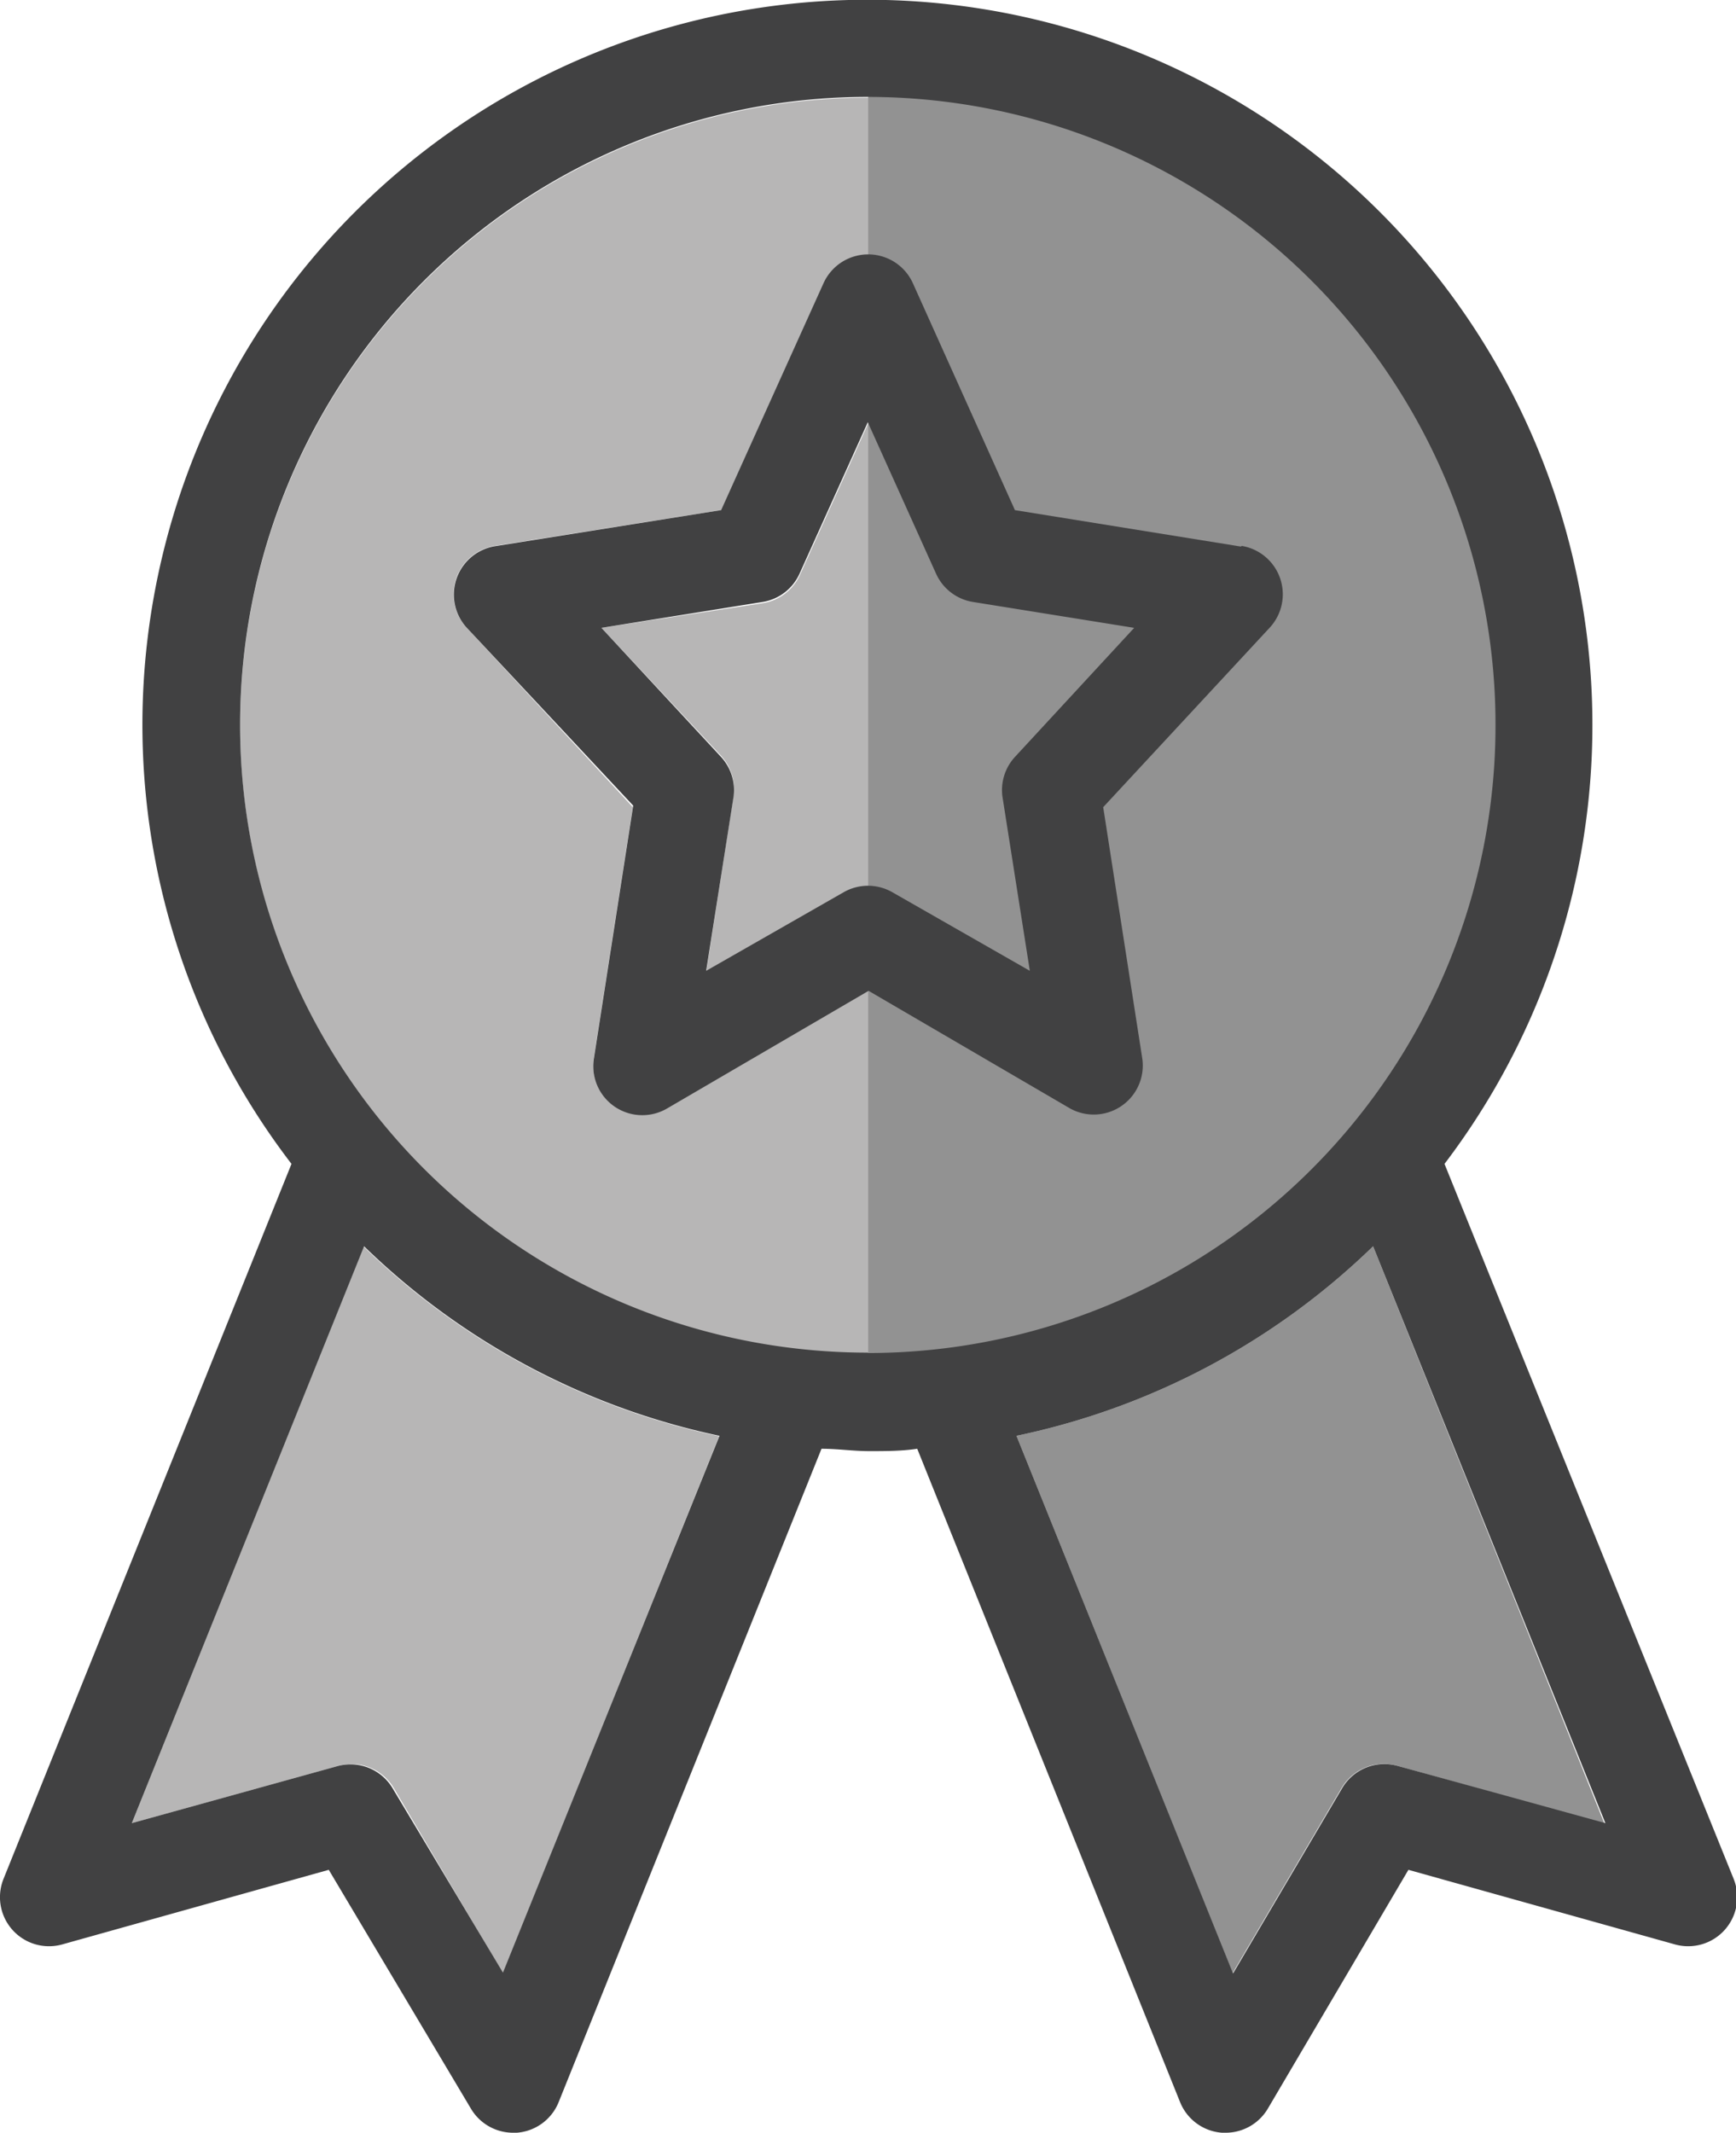
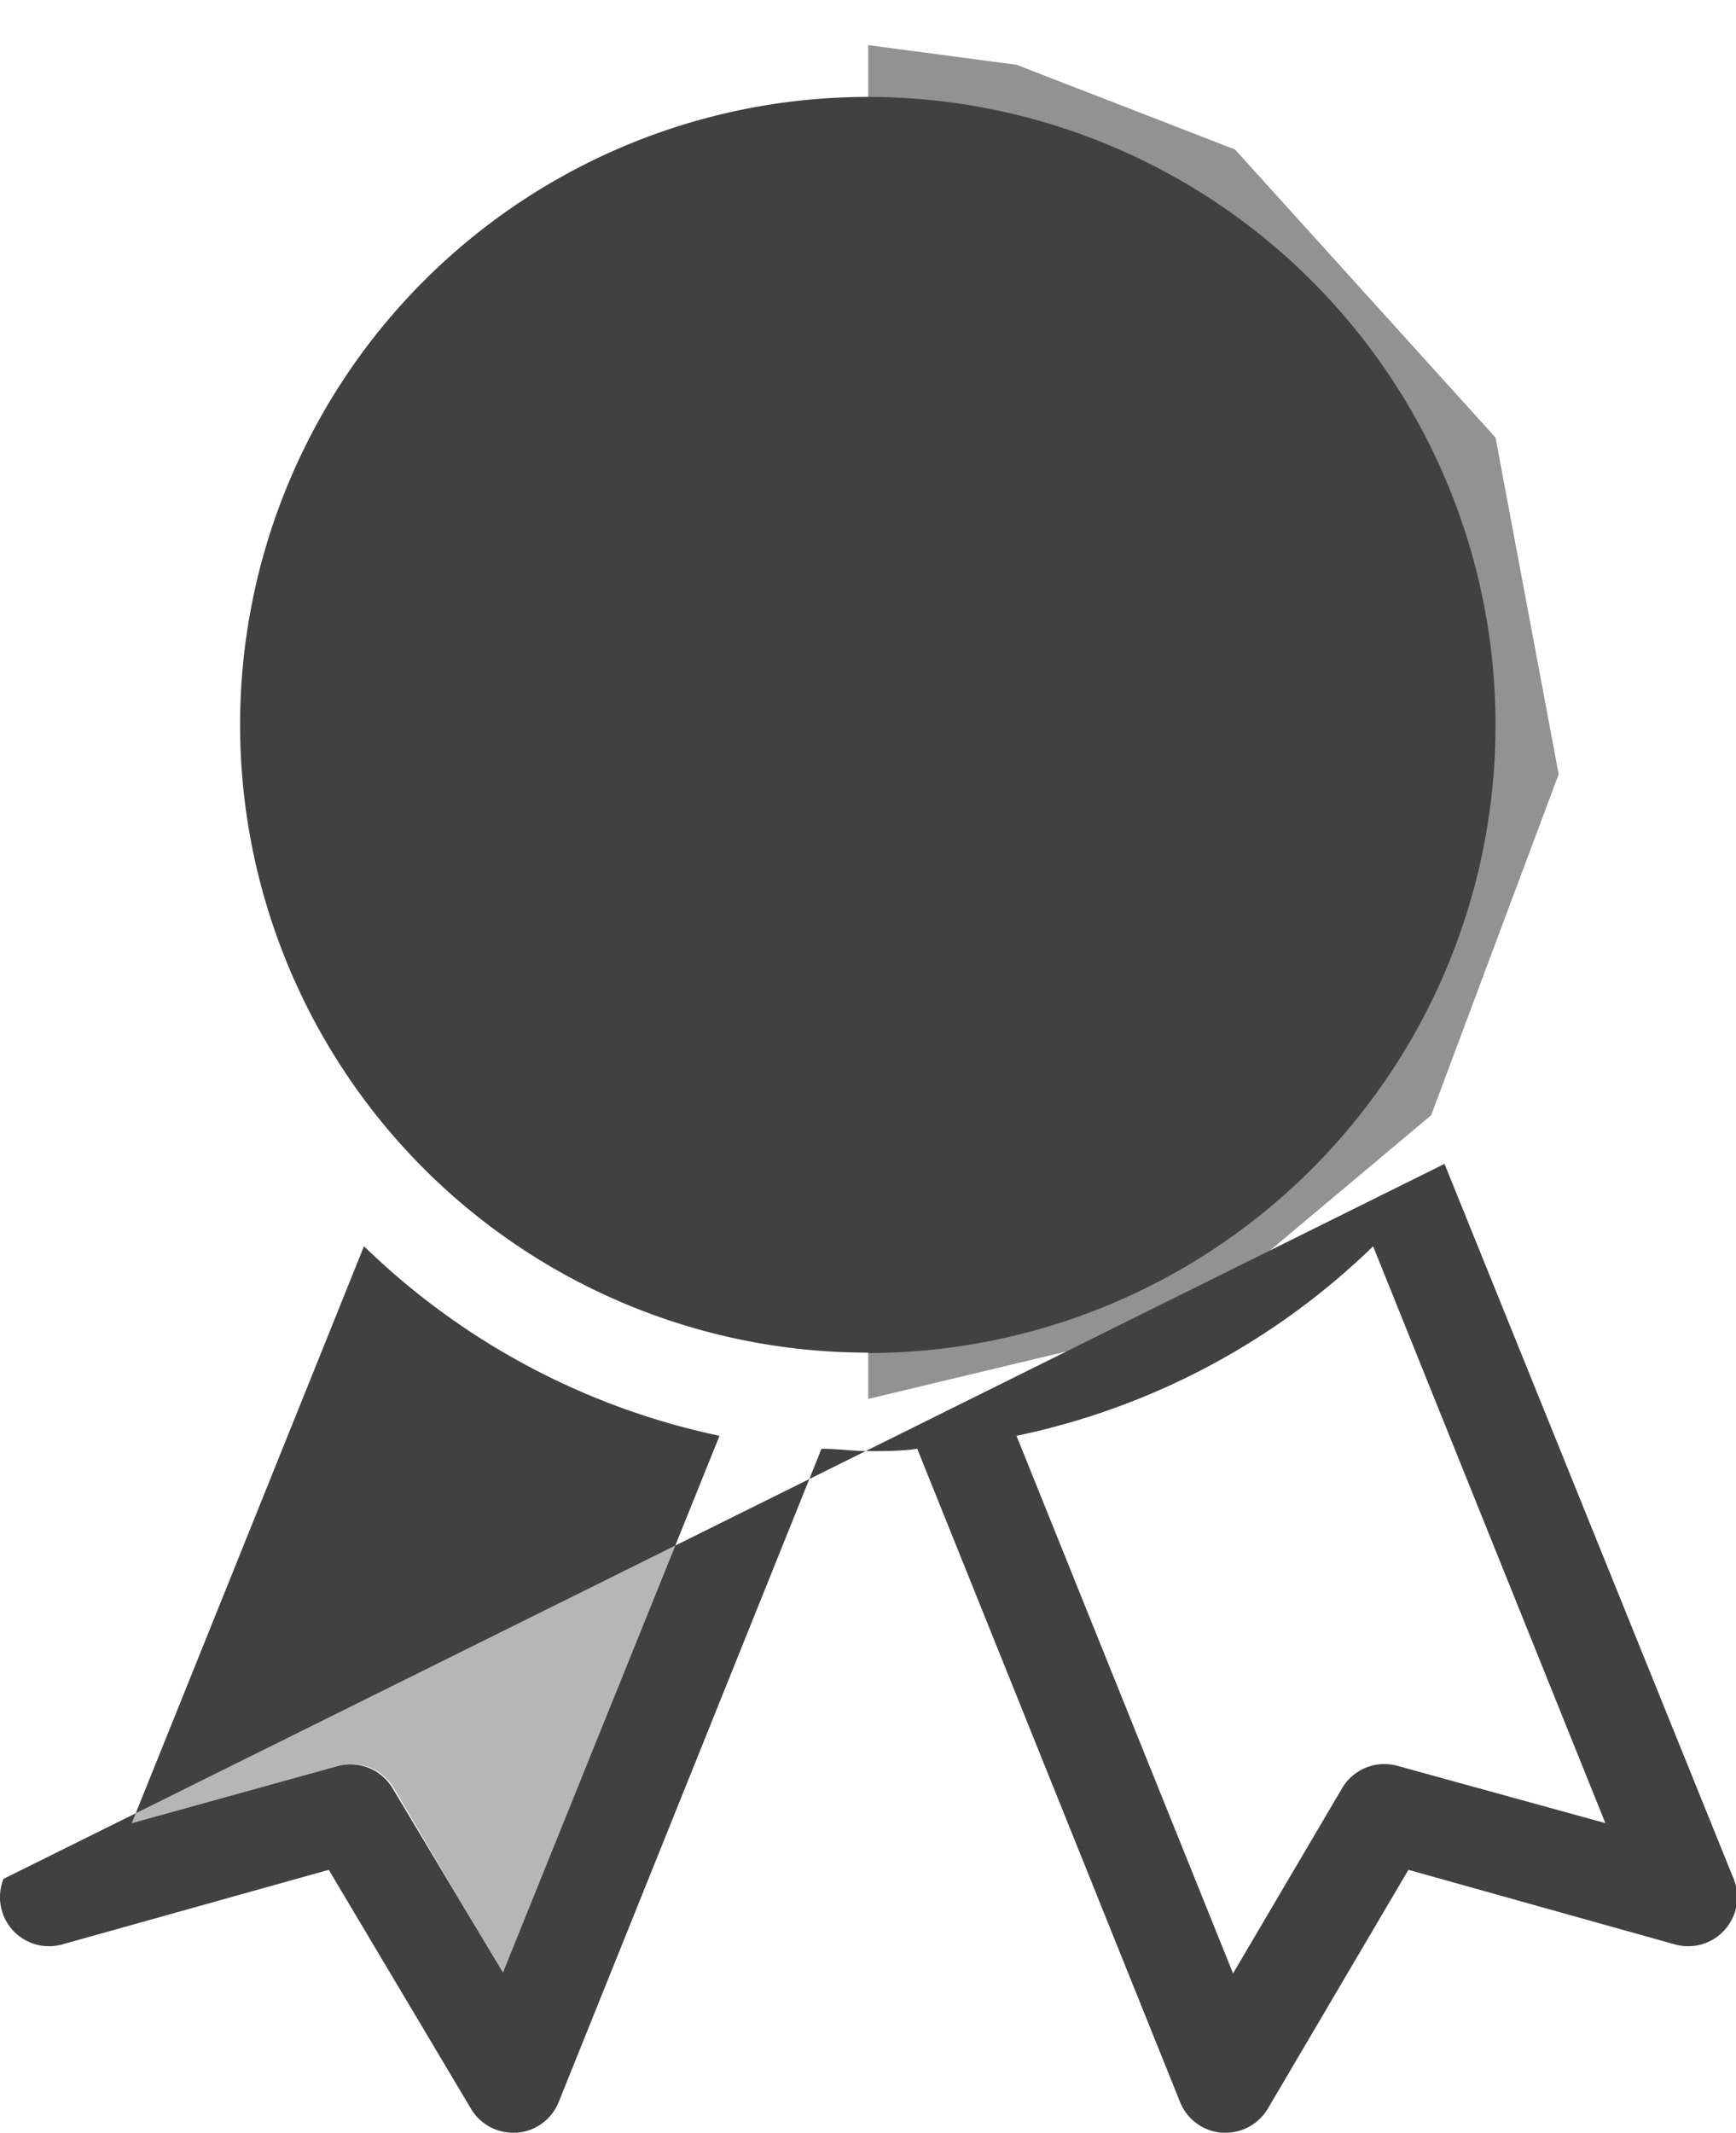
<svg xmlns="http://www.w3.org/2000/svg" viewBox="0 0 44.25 54.35">
  <defs>
    <style>.cls-1{fill:#b7b6b6;}.cls-2{fill:#929292;}.cls-3{fill:#414142;}</style>
  </defs>
  <title>Recurso 5</title>
  <g id="Capa_2" data-name="Capa 2">
    <g id="Capa_1-2" data-name="Capa 1">
      <path class="cls-1" d="M23.87,14.65l-1.74-3.86-1.74,3.86a1.25,1.25,0,0,1-.94.72L15.33,16l3.05,3.26a1.25,1.25,0,0,1,.32,1L18,24.78l3.5-2a1.25,1.25,0,0,1,1.25,0l3.5,2-.7-4.45a1.25,1.25,0,0,1,.32-1L28.92,16l-4.11-.66A1.25,1.25,0,0,1,23.87,14.65Z" />
-       <path class="cls-1" d="M38.12,18.49a16,16,0,1,0-16,16A16,16,0,0,0,38.12,18.49ZM32.36,16l-4.24,4.53,1,6.43a1.25,1.25,0,0,1-1.86,1.28l-5.14-3-5.14,3A1.25,1.25,0,0,1,15.13,27l1-6.43L11.9,16a1.25,1.25,0,0,1,.72-2.09L18.38,13,21,7.23a1.25,1.25,0,0,1,2.28,0L25.87,13l5.77.92A1.25,1.25,0,0,1,32.36,16Z" />
      <polygon class="cls-2" points="22.13 1.15 22.13 35.65 30.15 33.73 36.48 28.42 39.73 19.73 38.12 11.15 31.48 3.81 25.91 1.65 22.13 1.15" />
      <path class="cls-1" d="M3.36,46.46,8.63,45a1.25,1.25,0,0,1,1.41.57l2.78,4.72,5.51-13.69a18.45,18.45,0,0,1-9.06-4.83Z" />
-       <path class="cls-2" d="M25.91,36.59l5.51,13.69,2.78-4.72A1.25,1.25,0,0,1,35.62,45l5.28,1.48L35,31.76A18.45,18.45,0,0,1,25.91,36.59Z" />
-       <path class="cls-3" d="M31.64,13.93,25.87,13l-2.6-5.78a1.25,1.25,0,0,0-2.28,0L18.38,13l-5.77.92A1.25,1.25,0,0,0,11.9,16l4.24,4.53-1,6.43A1.25,1.25,0,0,0,17,28.25l5.14-3,5.14,3A1.25,1.25,0,0,0,29.12,27l-1-6.43L32.36,16a1.25,1.25,0,0,0-.72-2.09Zm-5.77,5.36a1.25,1.25,0,0,0-.32,1l.7,4.45-3.5-2a1.25,1.25,0,0,0-1.25,0l-3.5,2,.7-4.45a1.25,1.25,0,0,0-.32-1L15.33,16l4.11-.66a1.25,1.25,0,0,0,.94-.72l1.74-3.86,1.74,3.86a1.25,1.25,0,0,0,.94.72l4.11.66Z" />
-       <path class="cls-3" d="M36.82,29.66A18.48,18.48,0,1,0,3.63,18.49,18.38,18.38,0,0,0,7.43,29.66L.09,47.88a1.25,1.25,0,0,0,1.5,1.67l6.79-1.9L12,53.73a1.25,1.25,0,0,0,1.08.62h.09a1.25,1.25,0,0,0,1.07-.78l6.7-16.65c.41,0,.81.06,1.22.06s.82,0,1.22-.06l6.7,16.65a1.25,1.25,0,0,0,1.07.78h.09a1.25,1.25,0,0,0,1.08-.62l3.58-6.08,6.79,1.9a1.25,1.25,0,0,0,1.5-1.67Zm-24,20.61L10,45.56A1.25,1.25,0,0,0,8.63,45L3.36,46.46l5.92-14.7a18.45,18.45,0,0,0,9.06,4.83Zm9.3-15.8a16,16,0,1,1,16-16A16,16,0,0,1,22.13,34.48ZM35.62,45a1.25,1.25,0,0,0-1.41.57l-2.78,4.72L25.91,36.59A18.45,18.45,0,0,0,35,31.76l5.92,14.7Z" />
+       <path class="cls-3" d="M36.82,29.66L.09,47.88a1.25,1.25,0,0,0,1.5,1.67l6.79-1.9L12,53.73a1.25,1.25,0,0,0,1.08.62h.09a1.25,1.25,0,0,0,1.07-.78l6.7-16.65c.41,0,.81.06,1.22.06s.82,0,1.22-.06l6.7,16.65a1.25,1.25,0,0,0,1.07.78h.09a1.25,1.25,0,0,0,1.08-.62l3.58-6.08,6.79,1.9a1.25,1.25,0,0,0,1.5-1.67Zm-24,20.61L10,45.56A1.25,1.25,0,0,0,8.63,45L3.36,46.46l5.92-14.7a18.45,18.45,0,0,0,9.06,4.83Zm9.3-15.8a16,16,0,1,1,16-16A16,16,0,0,1,22.13,34.48ZM35.62,45a1.25,1.25,0,0,0-1.41.57l-2.78,4.72L25.91,36.59A18.45,18.45,0,0,0,35,31.76l5.92,14.7Z" />
    </g>
  </g>
</svg>